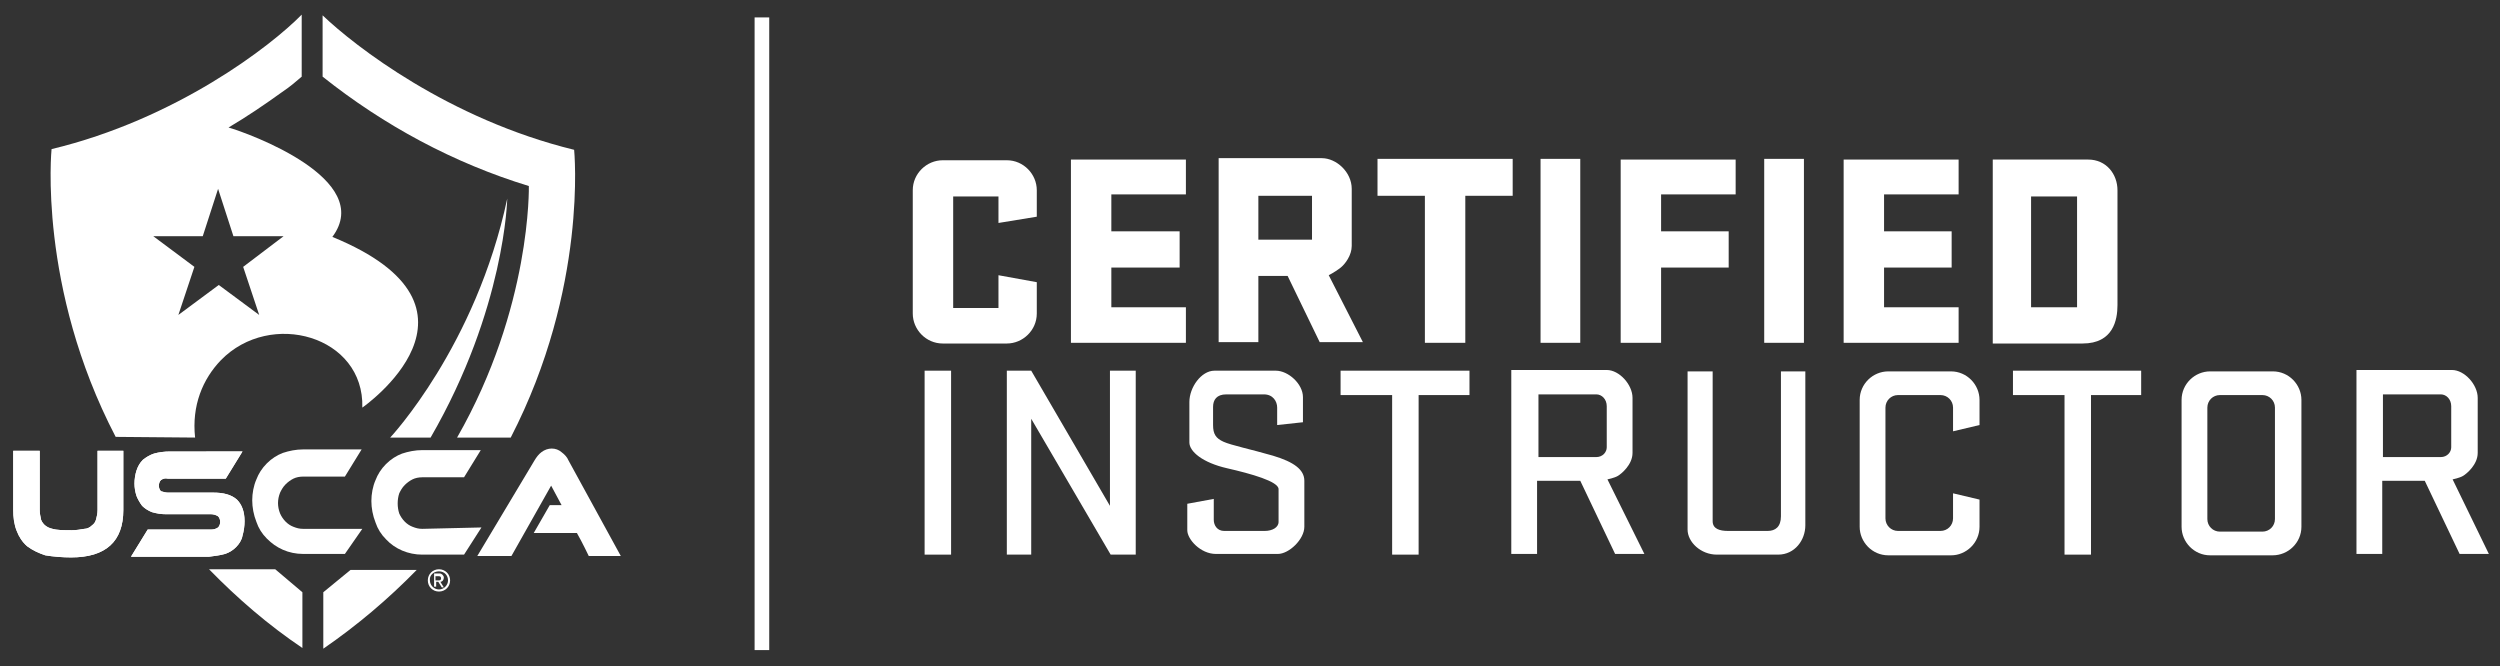
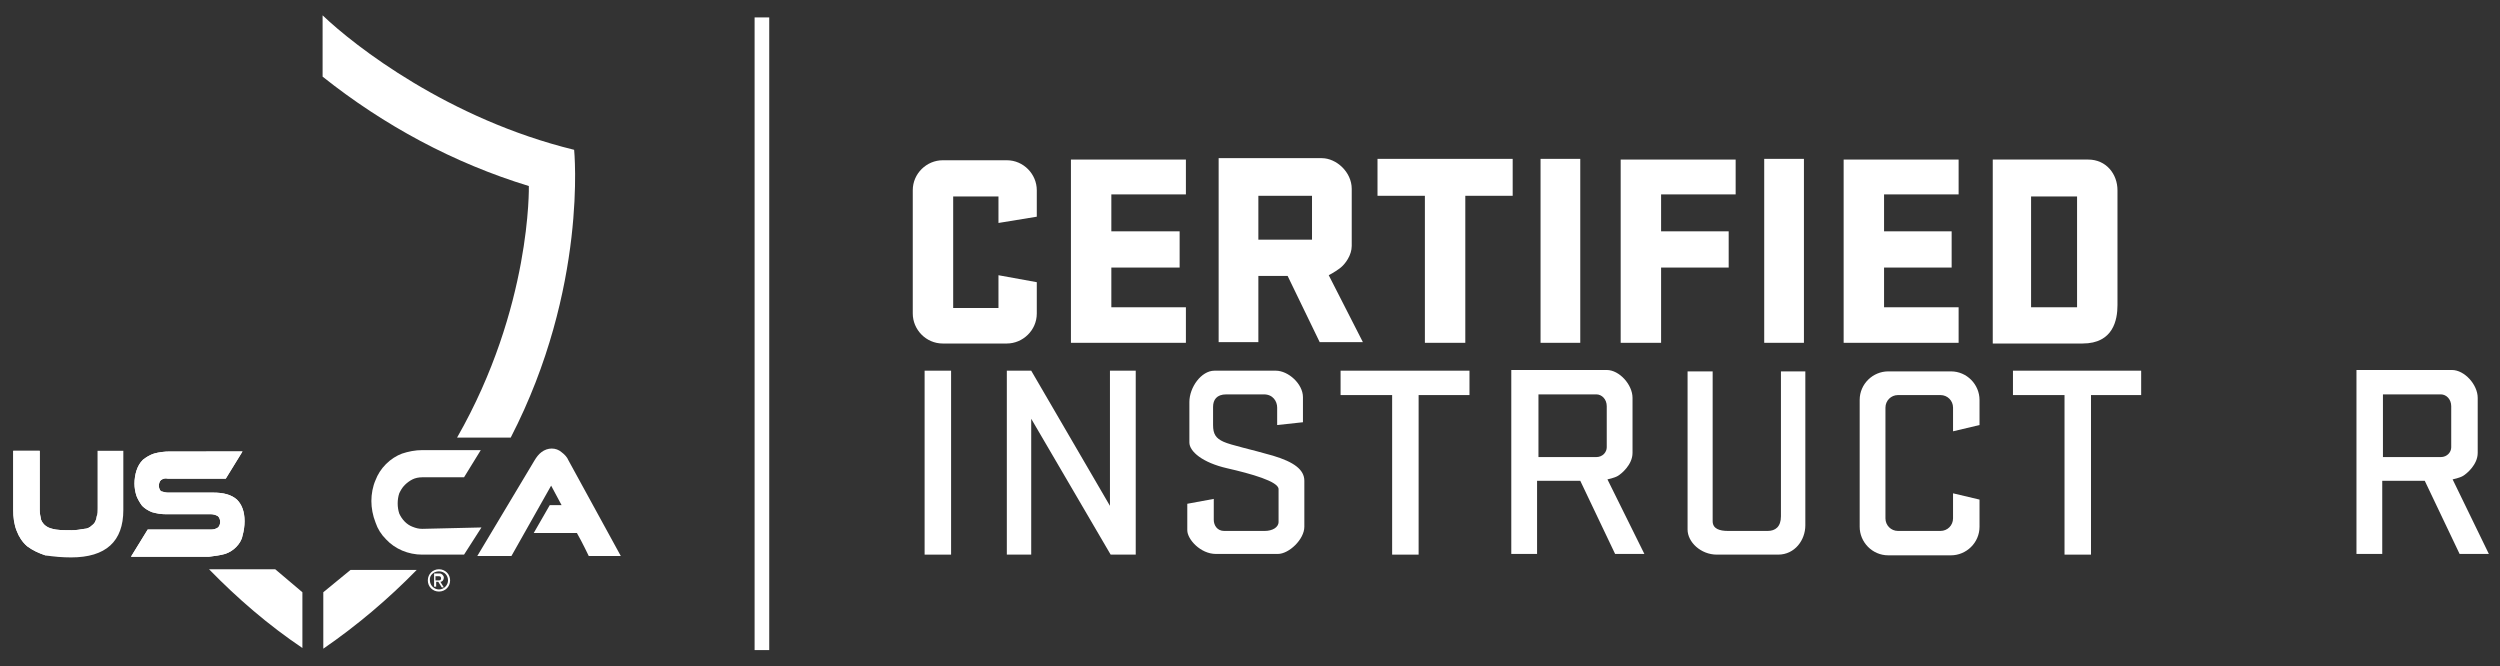
<svg xmlns="http://www.w3.org/2000/svg" version="1.1" x="0px" y="0px" viewBox="0 0 358.8 95.6" style="enable-background:new 0 0 358.8 95.6;" xml:space="preserve">
  <rect x="0" y="0" width="358.8" height="95.6" fill="#333333" stroke="none" />
  <style type="text/css">
	.st0{fill:#FFFFFF;}
</style>
  <g id="Layer_1">
</g>
  <g id="Layer_2">
    <path class="st0" d="M65.6,62.8h7.7c11.1-21.5,9.1-41.3,9.1-41.3c-18-4.4-31.5-14.9-36.1-19.3V11c8.8,7,18.8,12.4,29.6,15.7   C75.9,26.7,76.3,44.1,65.6,62.8z" />
    <path class="st0" d="M81.6,66.1c-0.2-0.5-0.6-0.9-1-1.2c-0.8-0.7-2-0.7-2.9,0c-0.4,0.3-0.7,0.7-1,1.2l-8.2,13.7h4.9l5.7-10.1   l1.5,2.8h-1.7l-2.3,4h6.2c0.8,1.4,1.7,3.3,1.7,3.3h4.6L81.6,66.1z" />
-     <path class="st0" d="M61.8,62.8c10.7-18.5,11-34.3,11-34.3C68.3,49.7,56,62.8,56,62.8H61.8z" />
    <path class="st0" d="M60.6,75.9c-0.5,0-0.9-0.1-1.4-0.3c-0.8-0.3-1.5-1-1.9-1.9c-0.3-0.9-0.3-2,0-2.9c0.2-0.4,0.4-0.8,0.8-1.2   c0.3-0.3,0.7-0.6,1.1-0.8c0.4-0.2,0.9-0.3,1.4-0.3h6l2.4-3.9h-8.4c-1,0-2,0.2-2.9,0.5c-0.8,0.3-1.6,0.8-2.3,1.5   c-0.7,0.7-1.2,1.5-1.5,2.3c-0.4,0.9-0.6,2-0.6,3c0,1,0.2,2.1,0.6,3.1c0.3,0.9,0.8,1.7,1.5,2.4c1.3,1.4,3.2,2.2,5.2,2.2h6l2.5-3.9   L60.6,75.9z" />
    <path class="st0" d="M46.4,85v8.1c4.8-3.3,9.3-7.1,13.4-11.3h-9.5C49,82.9,47.7,83.9,46.4,85z" />
-     <path class="st0" d="M52,75.9h-8.5c-0.5,0-0.9-0.1-1.4-0.3c-0.8-0.3-1.5-1-1.9-1.9c-0.2-0.5-0.3-1-0.3-1.5c0-0.5,0.1-1,0.3-1.5   c0.2-0.4,0.4-0.8,0.8-1.2c0.3-0.3,0.7-0.6,1.1-0.8c0.4-0.2,0.9-0.3,1.4-0.3h6l2.4-3.9h-8.4c-1,0-2,0.2-2.9,0.5   c-0.8,0.3-1.6,0.8-2.3,1.5c-0.7,0.7-1.2,1.5-1.5,2.3c-0.4,0.9-0.6,2-0.6,3c0,1,0.2,2.1,0.6,3.1c0.3,0.9,0.8,1.7,1.5,2.4   c0.7,0.7,1.4,1.2,2.3,1.6c0.9,0.4,1.9,0.6,2.9,0.6h6L52,75.9z" />
    <path class="st0" d="M32.3,79.5c0.6-0.2,1.1-0.5,1.6-1c0.4-0.4,0.8-1,0.9-1.6c0.2-0.7,0.3-1.4,0.3-2.1c0-1.4-0.4-2.4-1.1-3.1   c-0.8-0.7-1.9-1-3.4-1h-6.5c-0.3,0-0.7-0.1-1-0.2c-0.2-0.2-0.3-0.5-0.3-0.8c0-0.3,0.1-0.6,0.3-0.8c0.3-0.2,0.6-0.3,1-0.2h8.3   l2.4-3.9H24.4c-0.8,0-1.6,0.1-2.3,0.3c-0.6,0.2-1.1,0.5-1.6,0.9c-0.4,0.4-0.7,0.9-0.9,1.5c-0.2,0.6-0.3,1.3-0.3,1.9   c0,0.6,0.1,1.2,0.3,1.8c0.2,0.5,0.5,1,0.8,1.4c0.4,0.4,0.9,0.7,1.4,0.9c0.7,0.2,1.3,0.3,2,0.3h6.5c0.3,0,0.7,0.1,1,0.3   c0.2,0.2,0.3,0.5,0.3,0.8c0,0.3-0.1,0.6-0.3,0.8c-0.3,0.2-0.6,0.3-1,0.3h-9.1l-2.4,3.9H30C30.8,79.8,31.6,79.7,32.3,79.5z" />
    <path class="st0" d="M32.3,79.5c0.6-0.2,1.1-0.5,1.6-1c0.4-0.4,0.8-1,0.9-1.6c0.2-0.7,0.3-1.4,0.3-2.1c0-1.4-0.4-2.4-1.1-3.1   c-0.8-0.7-1.9-1-3.4-1h-6.5c-0.3,0-0.7-0.1-1-0.2c-0.2-0.2-0.3-0.5-0.3-0.8c0-0.3,0.1-0.6,0.3-0.8c0.3-0.2,0.6-0.3,1-0.2h8.3   l2.4-3.9H24.4c-0.8,0-1.6,0.1-2.3,0.3c-0.6,0.2-1.1,0.5-1.6,0.9c-0.4,0.4-0.7,0.9-0.9,1.5c-0.2,0.6-0.3,1.3-0.3,1.9   c0,0.6,0.1,1.2,0.3,1.8c0.2,0.5,0.5,1,0.8,1.4c0.4,0.4,0.9,0.7,1.4,0.9c0.7,0.2,1.3,0.3,2,0.3h6.5c0.3,0,0.7,0.1,1,0.3   c0.2,0.2,0.3,0.5,0.3,0.8c0,0.3-0.1,0.6-0.3,0.8c-0.3,0.2-0.6,0.3-1,0.3h-9.1l-2.4,3.9H30C30.8,79.8,31.6,79.7,32.3,79.5z" />
    <path class="st0" d="M14,73.2c0,0.5-0.1,0.9-0.2,1.3c-0.1,0.4-0.3,0.7-0.6,0.9c-0.3,0.3-0.7,0.5-1.1,0.5c-0.6,0.1-1.2,0.2-1.8,0.2   c-0.8,0-1.6,0-2.3-0.1c-0.5-0.1-1-0.2-1.4-0.5c-0.3-0.2-0.6-0.6-0.7-0.9c-0.1-0.5-0.2-0.9-0.2-1.4v-8.5H1.9v8.5c0,1,0.1,2,0.5,3   c0.3,0.8,0.8,1.6,1.5,2.2c0.8,0.6,1.7,1,2.6,1.3C7.7,79.9,9,80,10.2,80c5,0,7.5-2.3,7.5-6.8v-8.5H14V73.2z" />
-     <path class="st0" d="M14,73.2c0,0.5-0.1,0.9-0.2,1.3c-0.1,0.4-0.3,0.7-0.6,0.9c-0.3,0.3-0.7,0.5-1.1,0.5c-0.6,0.1-1.2,0.2-1.8,0.2   c-0.8,0-1.6,0-2.3-0.1c-0.5-0.1-1-0.2-1.4-0.5c-0.3-0.2-0.6-0.6-0.7-0.9c-0.1-0.5-0.2-0.9-0.2-1.4v-8.5H1.9v8.5c0,1,0.1,2,0.5,3   c0.3,0.8,0.8,1.6,1.5,2.2c0.8,0.6,1.7,1,2.6,1.3C7.7,79.9,9,80,10.2,80c5,0,7.5-2.3,7.5-6.8v-8.5H14V73.2z" />
+     <path class="st0" d="M14,73.2c0,0.5-0.1,0.9-0.2,1.3c-0.1,0.4-0.3,0.7-0.6,0.9c-0.3,0.3-0.7,0.5-1.1,0.5c-0.6,0.1-1.2,0.2-1.8,0.2   c-0.8,0-1.6,0-2.3-0.1c-0.5-0.1-1-0.2-1.4-0.5c-0.3-0.2-0.6-0.6-0.7-0.9c-0.1-0.5-0.2-0.9-0.2-1.4v-8.5H1.9v8.5c0,1,0.1,2,0.5,3   c0.3,0.8,0.8,1.6,1.5,2.2c0.8,0.6,1.7,1,2.6,1.3c5,0,7.5-2.3,7.5-6.8v-8.5H14V73.2z" />
    <path class="st0" d="M30,81.7c4.1,4.2,8.5,8,13.4,11.3V85c-1.3-1.1-2.6-2.2-3.9-3.3L30,81.7z" />
-     <path class="st0" d="M28,62.8c-0.5-4.6,1.1-8.4,3.7-11.1c7.1-7.3,20.6-3.5,20.3,6.8c0,0,20.6-14.3-4.3-24.5   c6.2-8.3-12.1-14.9-14.9-15.7l0,0c2.7-1.6,5.2-3.3,7.7-5.1c1.2-0.8,2.1-1.6,2.8-2.2V2.1C38.9,6.6,25.3,17.1,7.4,21.4   c0,0-2,19.8,9.2,41.3L28,62.8L28,62.8z M29.1,33.9l2.2-6.8l2.2,6.8h7.2l-5.8,4.4l2.3,6.9l-5.8-4.3l-5.8,4.3l2.3-6.9l-5.9-4.4H29.1z   " />
    <path class="st0" d="M63,84.9c0.9,0,1.6-0.7,1.6-1.6c0-0.9-0.7-1.6-1.6-1.6s-1.6,0.7-1.6,1.6C61.4,84.2,62.1,84.9,63,84.9L63,84.9z    M63,82c0.8,0,1.3,0.6,1.3,1.3s-0.6,1.3-1.3,1.3s-1.3-0.6-1.3-1.3l0,0C61.6,82.6,62.2,82,63,82L63,82L63,82z" />
    <path class="st0" d="M62.6,83.5h0.3l0.5,0.8h0.3l-0.5-0.8c0.3,0,0.5-0.3,0.5-0.6c0-0.3-0.3-0.6-0.6-0.6l0,0h-0.8v1.9h0.3V83.5z    M62.6,82.7H63c0.2,0,0.3,0.1,0.3,0.3s-0.1,0.3-0.3,0.3h-0.5V82.7z" />
    <path class="st0" d="M143.3,39.5v4.7h-6.5v-16h6.5V32l5.5-0.9v-3.8c0-2.3-1.9-4.3-4.3-4.3h-9.2c-2.3,0-4.3,1.9-4.3,4.3V45   c0,2.3,1.9,4.3,4.3,4.3h9.2c2.3,0,4.3-1.9,4.3-4.3v-4.5L143.3,39.5z" />
    <polygon class="st0" points="170.2,27.9 170.2,22.9 153.7,22.9 153.7,49.2 170.2,49.2 170.2,44.1 159.5,44.1 159.5,38.4    169.3,38.4 169.3,33.2 159.5,33.2 159.5,27.9  " />
    <polygon class="st0" points="281.1,27.9 281.1,22.9 264.6,22.9 264.6,49.2 281.1,49.2 281.1,44.1 270.4,44.1 270.4,38.4    280.1,38.4 280.1,33.2 270.4,33.2 270.4,27.9  " />
    <polygon class="st0" points="249.1,27.9 249.1,22.9 232.6,22.9 232.6,49.2 238.4,49.2 238.4,38.4 248.1,38.4 248.1,33.2    238.4,33.2 238.4,27.9  " />
    <path class="st0" d="M180.7,39.6h4.1l4.6,9.5h6.2l-4.9-9.6c0,0,0.8-0.4,1.6-1s1.7-1.9,1.7-3.2s0-5.8,0-8.2c0-2.4-2.2-4.4-4.3-4.4   c-2.1,0-14.8,0-14.8,0v26.4h5.7V39.6z M180.6,28.1h7.7v6.3h-7.7V28.1z" />
    <polygon class="st0" points="217.1,22.8 197.7,22.8 197.7,28.1 204.5,28.1 204.5,49.2 210.3,49.2 210.3,28.1 217.1,28.1  " />
    <rect x="221.1" y="22.8" class="st0" width="5.7" height="26.4" />
    <rect x="253.2" y="22.8" class="st0" width="5.7" height="26.4" />
    <path class="st0" d="M299.7,22.9c-2.1,0-10.6,0-13.7,0v26.4c2.8,0,9.5,0,12.9,0c4.4,0,5-3.4,5-5.5c0-2.1,0-14.3,0-16.5   C303.9,25,302.3,22.9,299.7,22.9z M298.1,44.1h-6.6V28.2h6.6V44.1z" />
    <polygon class="st0" points="210.9,53.2 192.4,53.2 192.4,56.7 199.8,56.7 199.8,79.6 203.6,79.6 203.6,56.7 210.9,56.7  " />
    <polygon class="st0" points="307.3,53.2 288.9,53.2 288.9,56.7 296.3,56.7 296.3,79.6 300.1,79.6 300.1,56.7 307.3,56.7  " />
    <polygon class="st0" points="159.3,53.2 159.3,72.6 148,53.2 144.5,53.2 144.5,79.6 148,79.6 148,60.1 159.4,79.6 163,79.6    163,53.2  " />
    <path class="st0" d="M187,60.6c0,0,0-1.7,0-3.6c0-1.9-2.1-3.8-3.9-3.8s-7,0-8.8,0c-1.9,0-3.6,2.4-3.6,4.5s0,4.5,0,5.8   s1.9,2.9,5.4,3.7s7.4,1.9,7.4,3c0,1.1,0,3.9,0,4.7c0,0.8-0.9,1.3-2,1.3c-1.1,0-4.8,0-5.8,0c-1,0-1.5-0.8-1.5-1.6s0-3,0-3l-3.8,0.7   c0,0,0,2.5,0,3.8s1.9,3.4,4.1,3.4c2.2,0,7.4,0,8.9,0c1.6,0,3.8-2.1,3.8-3.9s0-5.1,0-6.6c0-1.6-1.5-2.7-4.5-3.6   c-3.1-0.9-6-1.5-7.1-2c-1.1-0.5-1.5-1.1-1.5-2.4c0-1.3,0-1.6,0-2.6c0-1,0.5-1.8,1.9-1.8c1.4,0,4.1,0,5.4,0c1.3,0,1.9,1,1.9,1.9   c0,1,0,2.5,0,2.5L187,60.6z" />
    <path class="st0" d="M220.6,69h6.2l5,10.5h4.2l-5.3-10.7c0,0,1-0.2,1.5-0.5c0.5-0.3,2.1-1.6,2.1-3.3c0-1.8,0-5.9,0-7.9   c0-1.9-1.9-4-3.7-4c-1.9,0-13.7,0-13.7,0v26.4h3.7V69z M220.7,56.6c0,0,7.6,0,8.4,0s1.5,0.7,1.5,1.7c0,1,0,5.3,0,5.9   c0,0.7-0.6,1.4-1.5,1.4c-0.9,0-8.3,0-8.3,0V56.6z" />
    <path class="st0" d="M341.8,69h6.2l5,10.5h4.2L352,68.8c0,0,1-0.2,1.5-0.5c0.5-0.3,2.1-1.6,2.1-3.3c0-1.8,0-5.9,0-7.9   c0-1.9-1.9-4-3.7-4s-13.7,0-13.7,0v26.4h3.7V69z M341.9,56.6c0,0,7.6,0,8.4,0s1.5,0.7,1.5,1.7c0,1,0,5.3,0,5.9   c0,0.7-0.6,1.4-1.5,1.4c-0.9,0-8.3,0-8.3,0V56.6z" />
    <path class="st0" d="M255.6,53.3c0,5.4,0,19.6,0,20.8c0,1.5-0.8,2.1-1.9,2.1c-1.1,0-4.5,0-5.7,0c-1.2,0-2.2-0.3-2.2-1.4   c0-1,0-18.5,0-21.5h-3.6c0,5,0,21.1,0,22.7c0,1.8,1.9,3.6,4.2,3.6c2.3,0,6.5,0,8.8,0c2.4,0,3.9-2.1,3.9-4.2c0-1.7,0-17,0-22.1   H255.6z" />
    <path class="st0" d="M280.3,70.8v3.6c0,1-0.8,1.8-1.8,1.8h-6.1c-1,0-1.8-0.8-1.8-1.8V58.5c0-1,0.8-1.8,1.8-1.8h6.1   c1,0,1.8,0.8,1.8,1.8v3.4l3.8-0.9v-3.6c0-2.2-1.8-4.1-4.1-4.1h-9c-2.2,0-4.1,1.8-4.1,4.1v18.2c0,2.2,1.8,4.1,4.1,4.1h9   c2.2,0,4.1-1.8,4.1-4.1v-3.9L280.3,70.8z" />
-     <path class="st0" d="M326.2,53.3h-9c-2.2,0-4.1,1.8-4.1,4.1v18.2c0,2.2,1.8,4.1,4.1,4.1h9c2.2,0,4.1-1.8,4.1-4.1V57.4   C330.3,55.2,328.5,53.3,326.2,53.3z M326.5,74.5c0,1-0.8,1.8-1.8,1.8h-6.1c-1,0-1.8-0.8-1.8-1.8V58.5c0-1,0.8-1.8,1.8-1.8h6.1   c1,0,1.8,0.8,1.8,1.8V74.5z" />
    <rect x="132.7" y="53.2" class="st0" width="3.8" height="26.4" />
    <rect x="108.3" y="2.5" class="st0" width="2.1" height="90.8" />
  </g>
</svg>